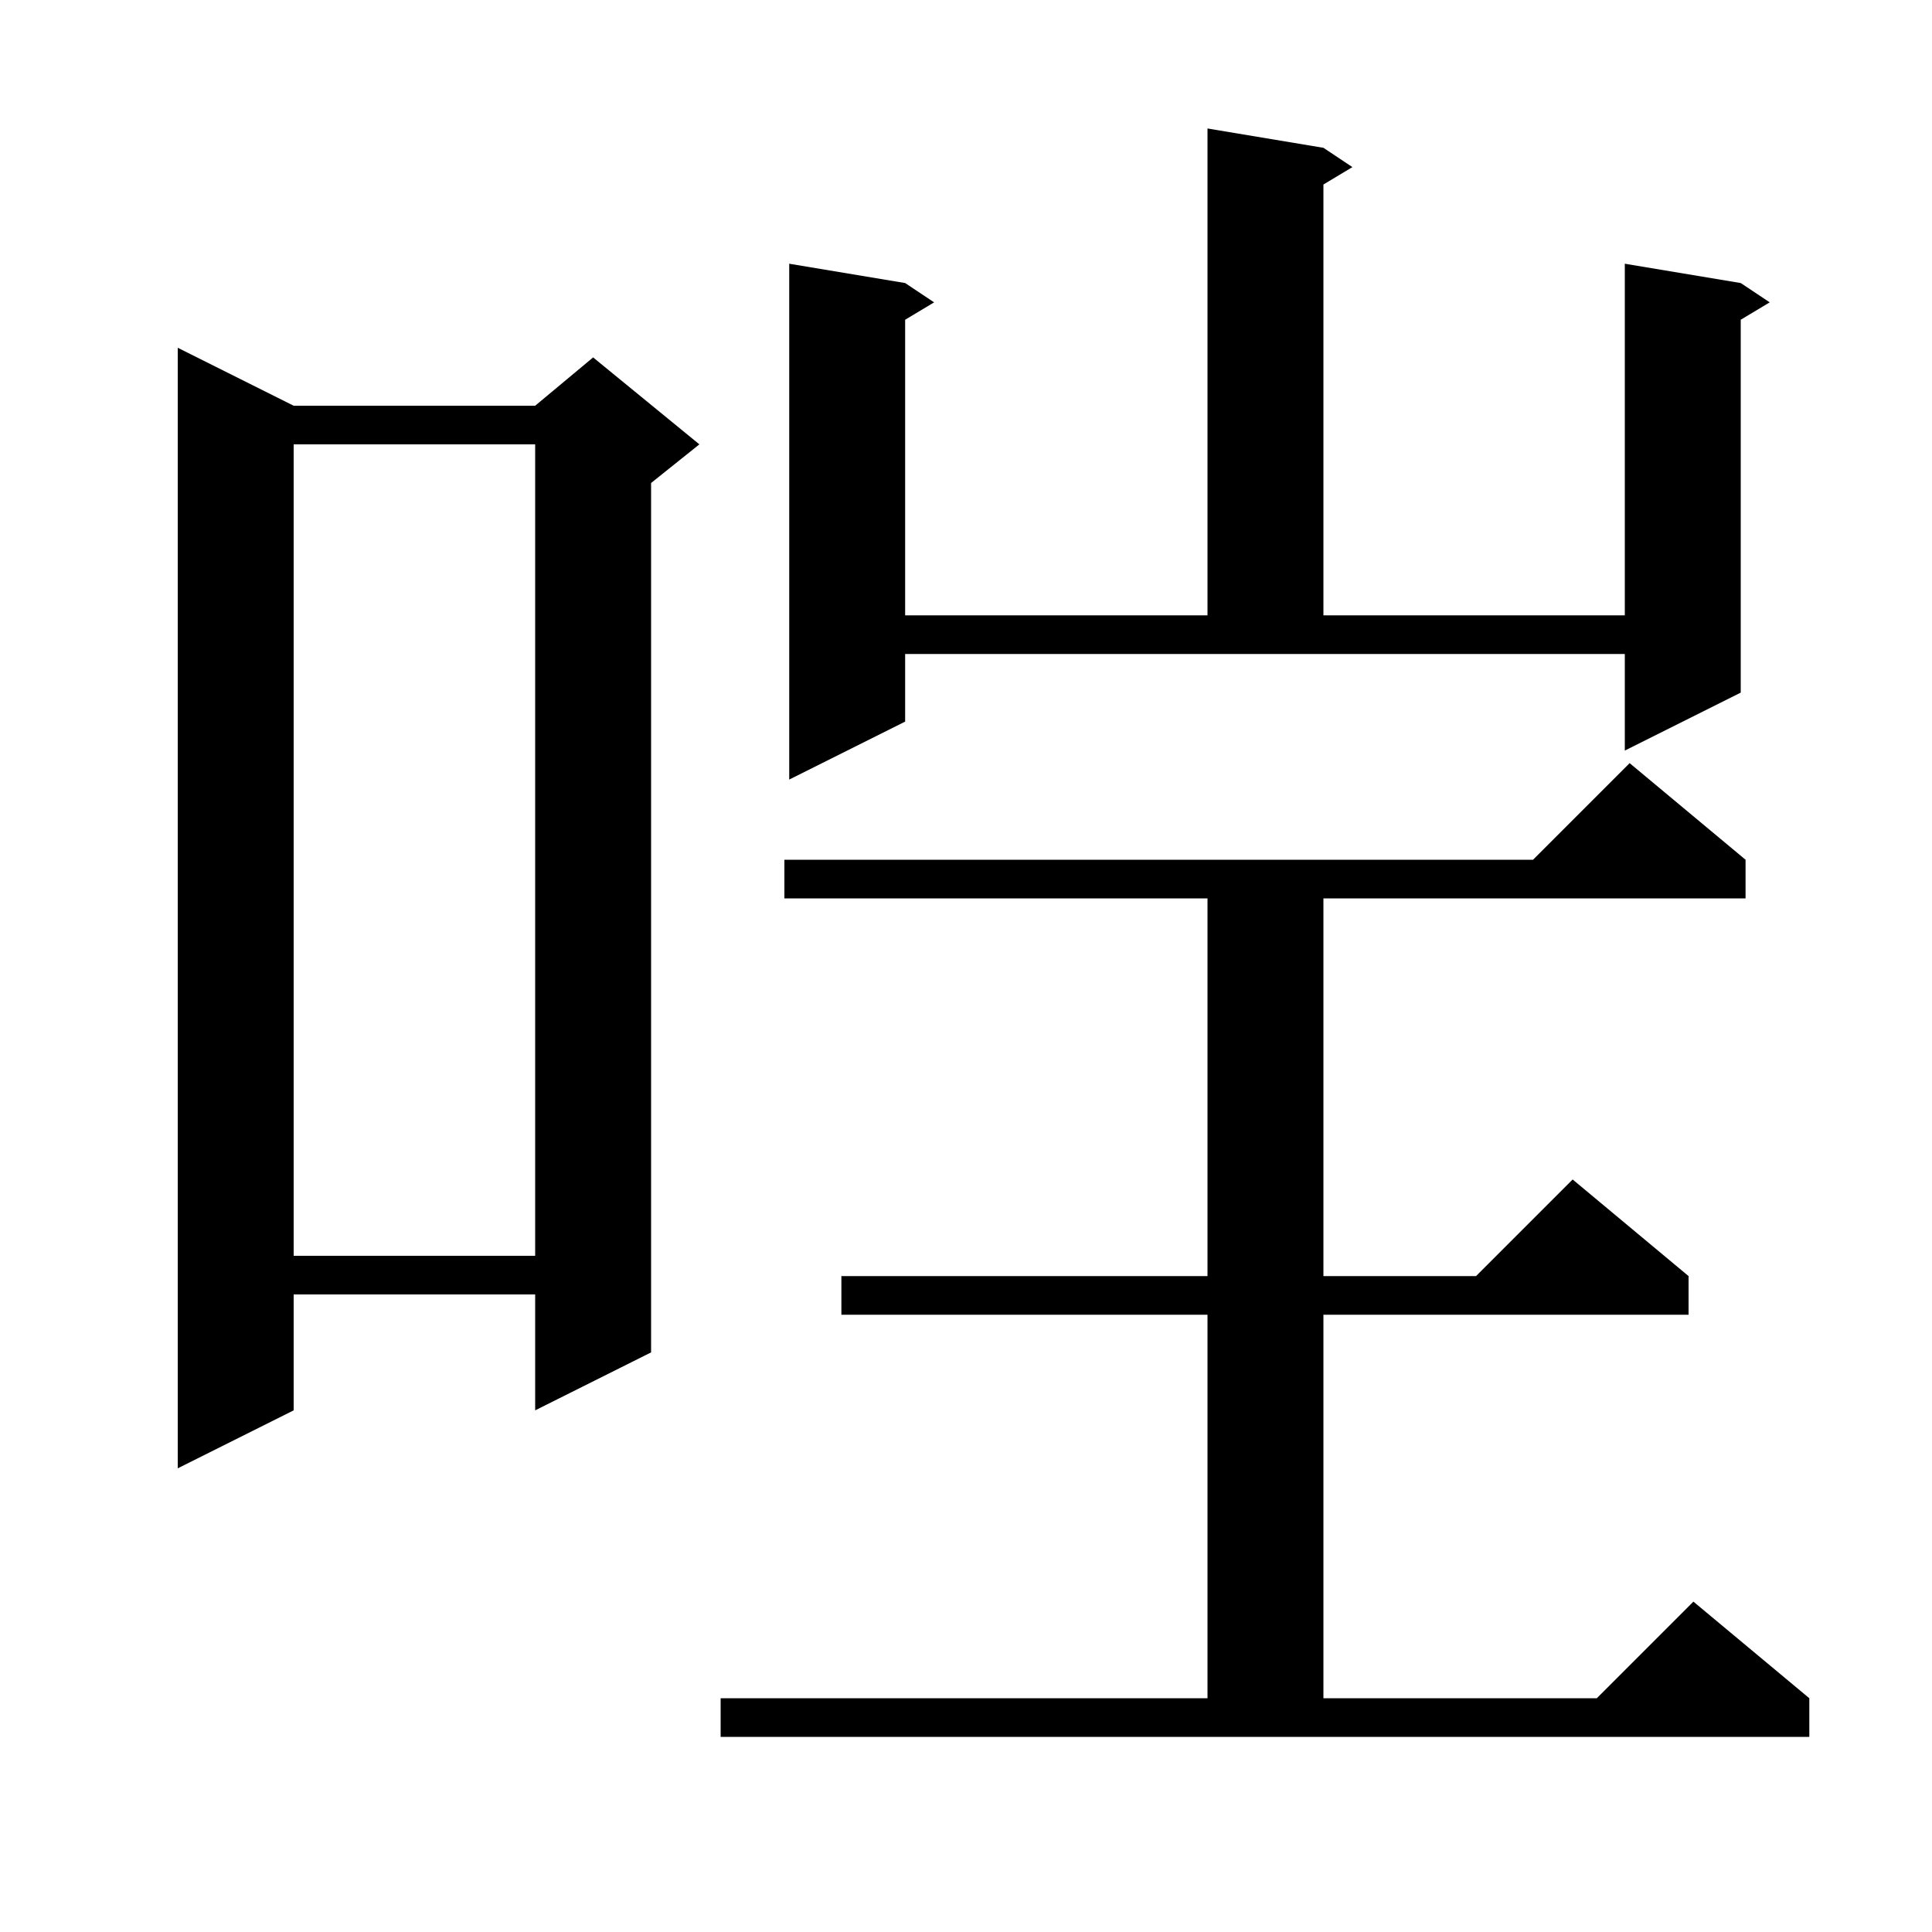
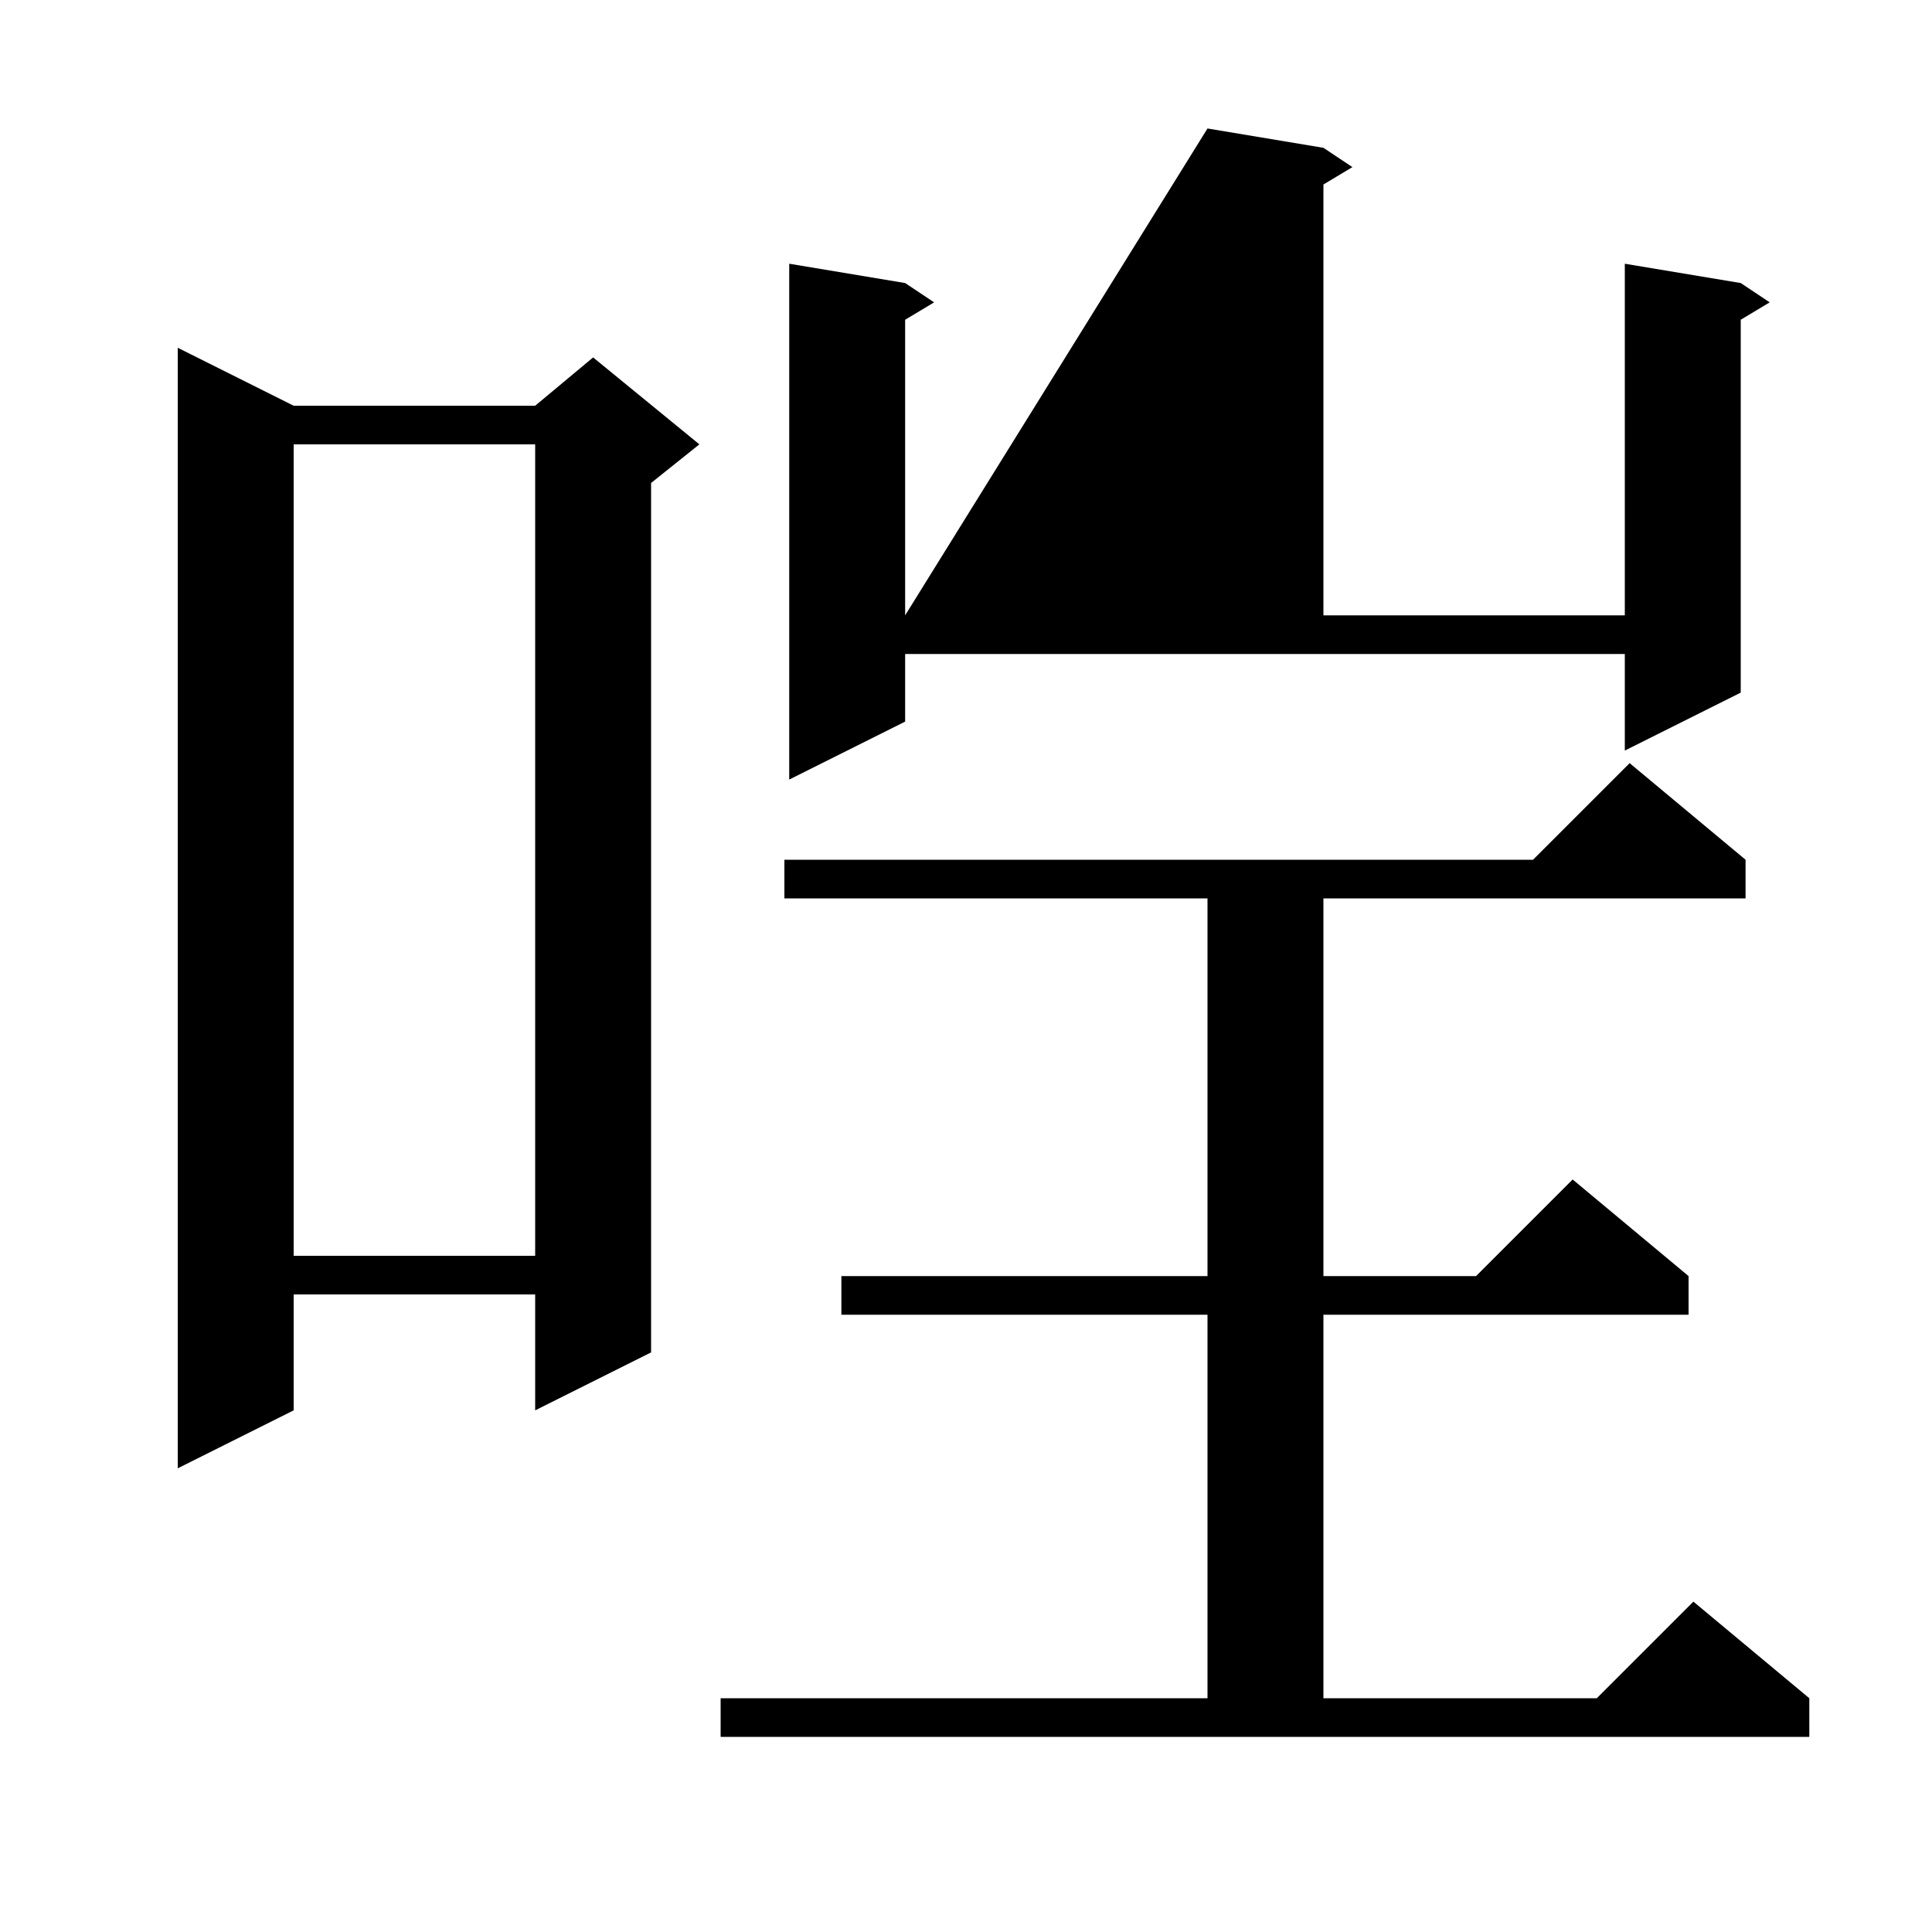
<svg xmlns="http://www.w3.org/2000/svg" version="1.1" baseProfile="full" viewBox="0 0 200 200" width="200" height="200">
  <g fill="currentColor">
-     <path d="M 74.6 175.8 L 125.0 175.8 L 125.0 136.1 L 87.1 136.1 L 87.1 132.1 L 125.0 132.1 L 125.0 93.0 L 81.2 93.0 L 81.2 89.0 L 158.7 89.0 L 168.7 79.0 L 180.7 89.0 L 180.7 93.0 L 137.0 93.0 L 137.0 132.1 L 152.8 132.1 L 162.8 122.1 L 174.8 132.1 L 174.8 136.1 L 137.0 136.1 L 137.0 175.8 L 165.3 175.8 L 175.3 165.8 L 187.3 175.8 L 187.3 179.8 L 74.6 179.8 Z M 30.4 42.0 L 55.4 42.0 L 61.4 37.0 L 72.4 46.0 L 67.4 50.0 L 67.4 140.0 L 55.4 146.0 L 55.4 134.0 L 30.4 134.0 L 30.4 146.0 L 18.4 152.0 L 18.4 36.0 Z M 30.4 46.0 L 30.4 130.0 L 55.4 130.0 L 55.4 46.0 Z M 93.7 74.7 L 81.7 80.7 L 81.7 27.3 L 93.7 29.3 L 96.7 31.3 L 93.7 33.1 L 93.7 63.7 L 125.0 63.7 L 125.0 13.3 L 137.0 15.3 L 140.0 17.3 L 137.0 19.1 L 137.0 63.7 L 168.2 63.7 L 168.2 27.3 L 180.2 29.3 L 183.2 31.3 L 180.2 33.1 L 180.2 71.7 L 168.2 77.7 L 168.2 67.7 L 93.7 67.7 Z " />
+     <path d="M 74.6 175.8 L 125.0 175.8 L 125.0 136.1 L 87.1 136.1 L 87.1 132.1 L 125.0 132.1 L 125.0 93.0 L 81.2 93.0 L 81.2 89.0 L 158.7 89.0 L 168.7 79.0 L 180.7 89.0 L 180.7 93.0 L 137.0 93.0 L 137.0 132.1 L 152.8 132.1 L 162.8 122.1 L 174.8 132.1 L 174.8 136.1 L 137.0 136.1 L 137.0 175.8 L 165.3 175.8 L 175.3 165.8 L 187.3 175.8 L 187.3 179.8 L 74.6 179.8 Z M 30.4 42.0 L 55.4 42.0 L 61.4 37.0 L 72.4 46.0 L 67.4 50.0 L 67.4 140.0 L 55.4 146.0 L 55.4 134.0 L 30.4 134.0 L 30.4 146.0 L 18.4 152.0 L 18.4 36.0 Z M 30.4 46.0 L 30.4 130.0 L 55.4 130.0 L 55.4 46.0 Z M 93.7 74.7 L 81.7 80.7 L 81.7 27.3 L 93.7 29.3 L 96.7 31.3 L 93.7 33.1 L 93.7 63.7 L 125.0 13.3 L 137.0 15.3 L 140.0 17.3 L 137.0 19.1 L 137.0 63.7 L 168.2 63.7 L 168.2 27.3 L 180.2 29.3 L 183.2 31.3 L 180.2 33.1 L 180.2 71.7 L 168.2 77.7 L 168.2 67.7 L 93.7 67.7 Z " />
  </g>
</svg>